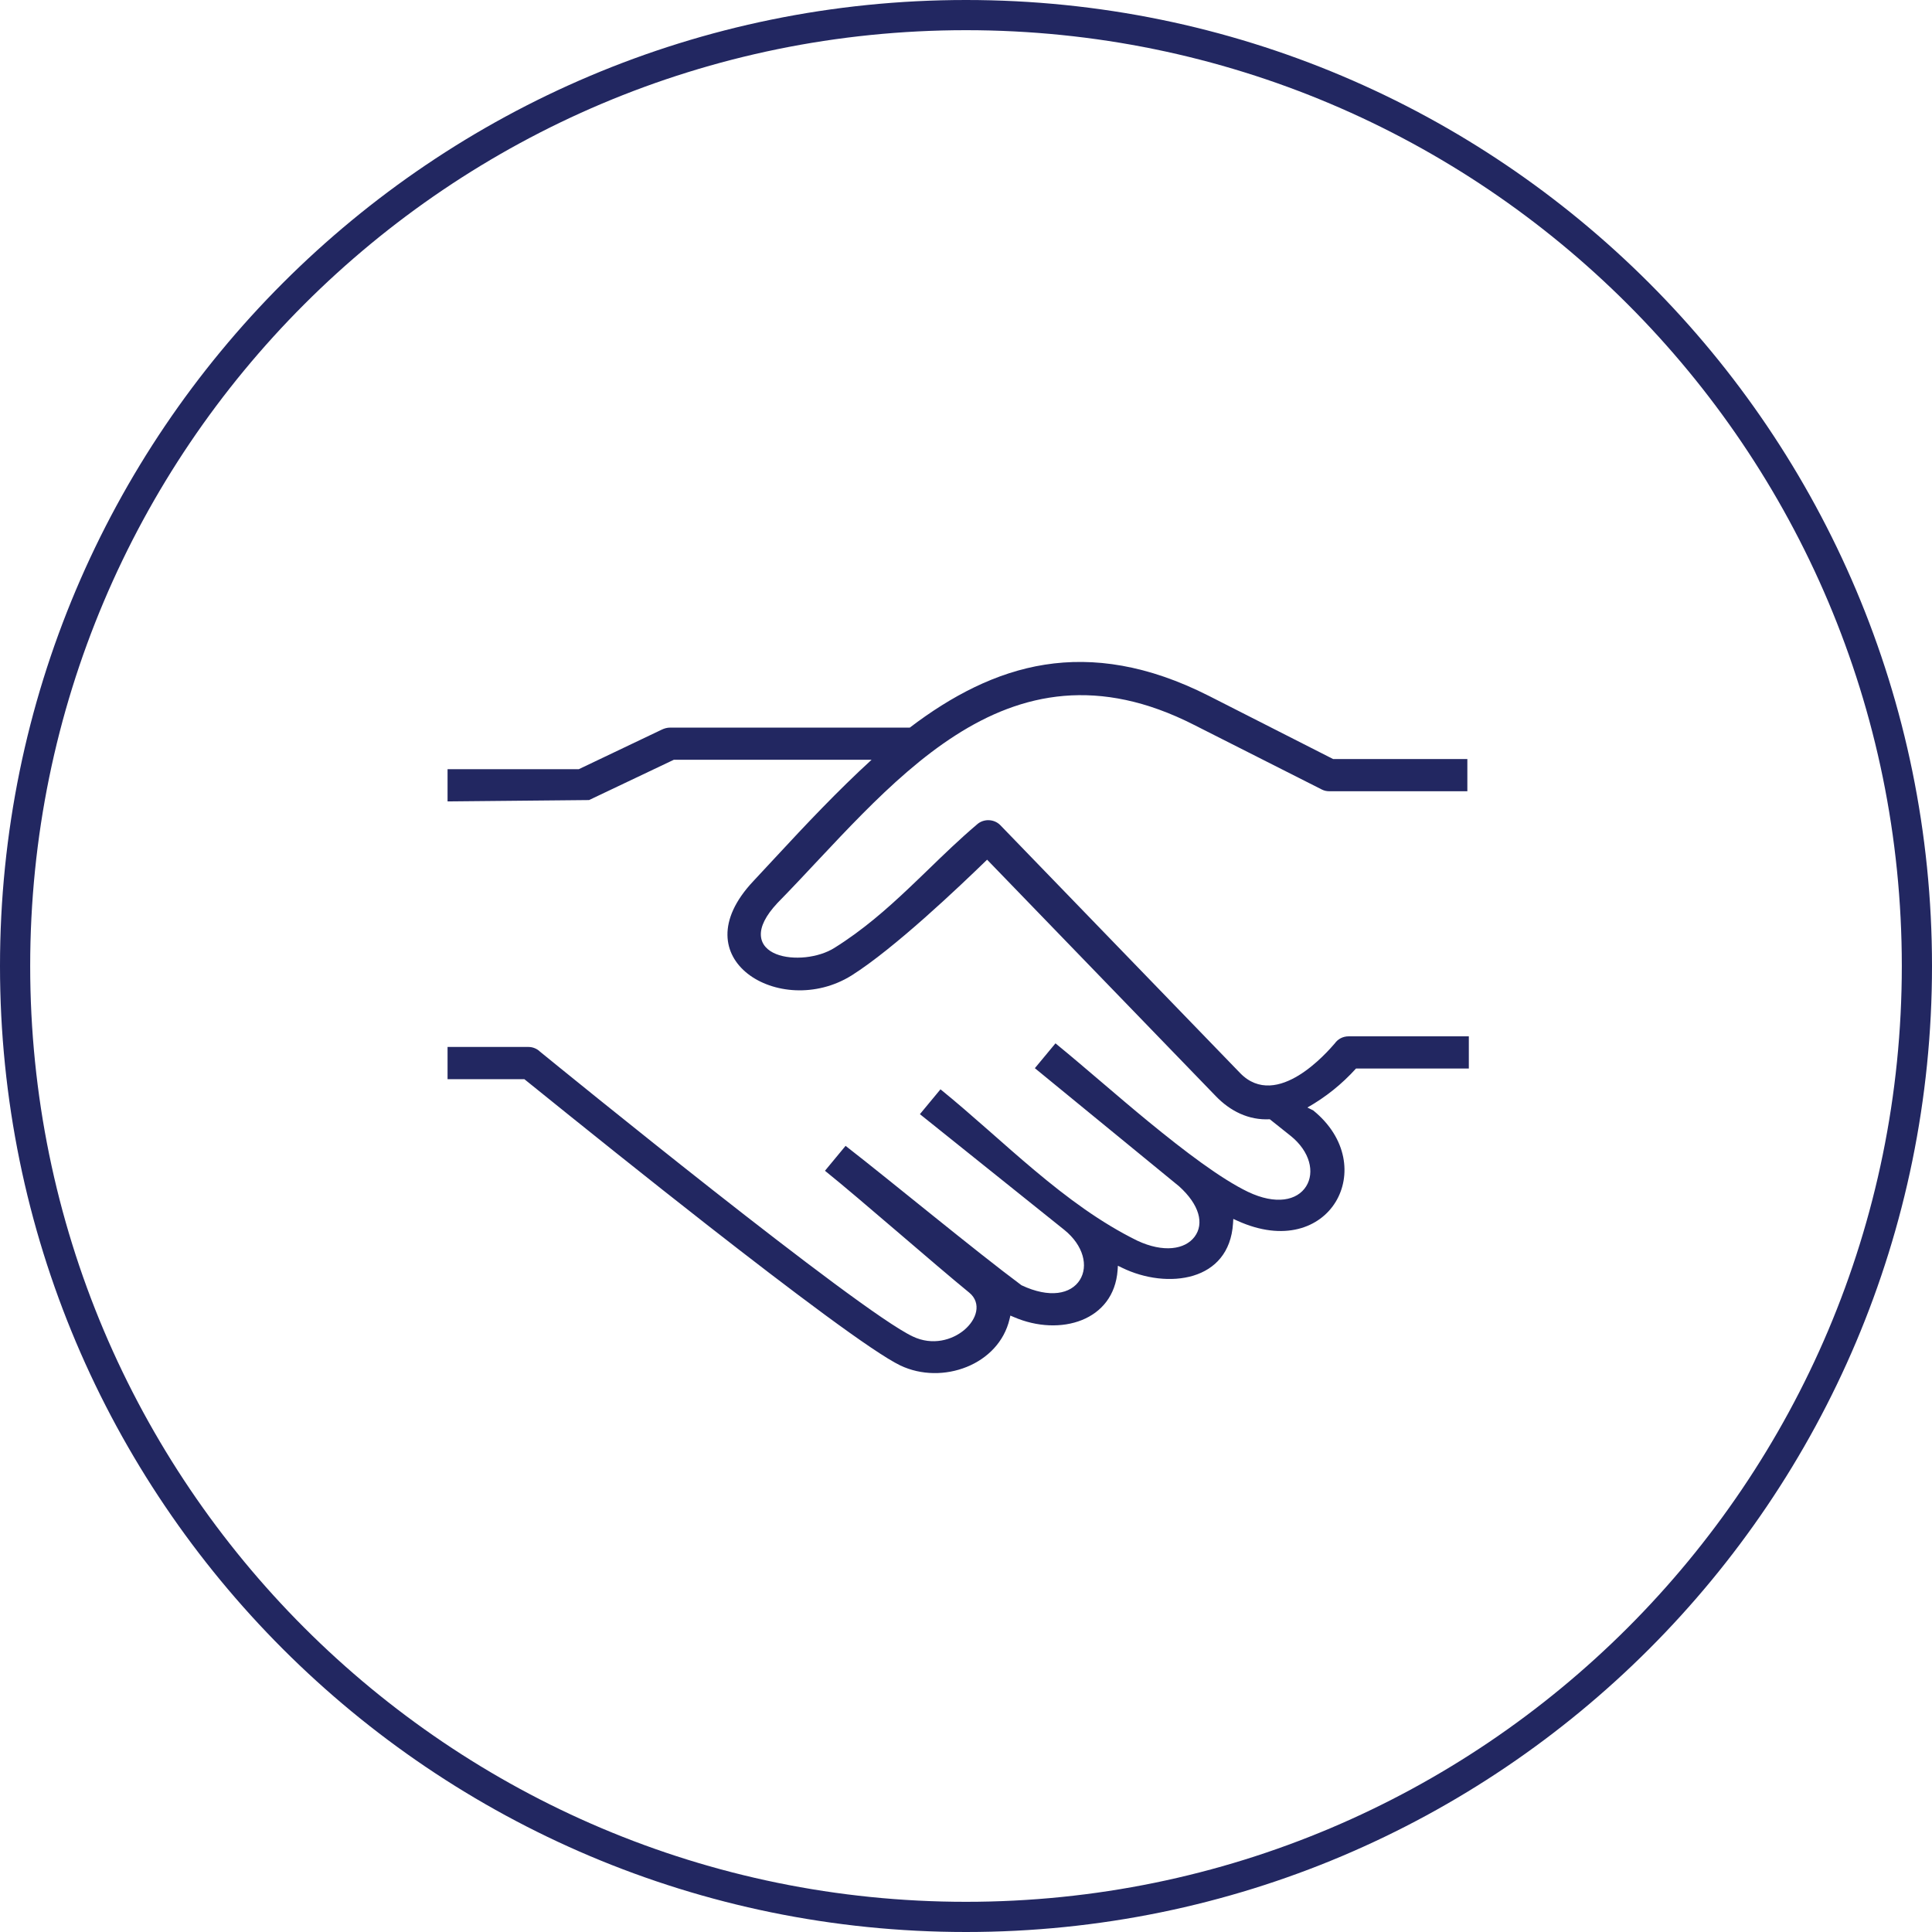
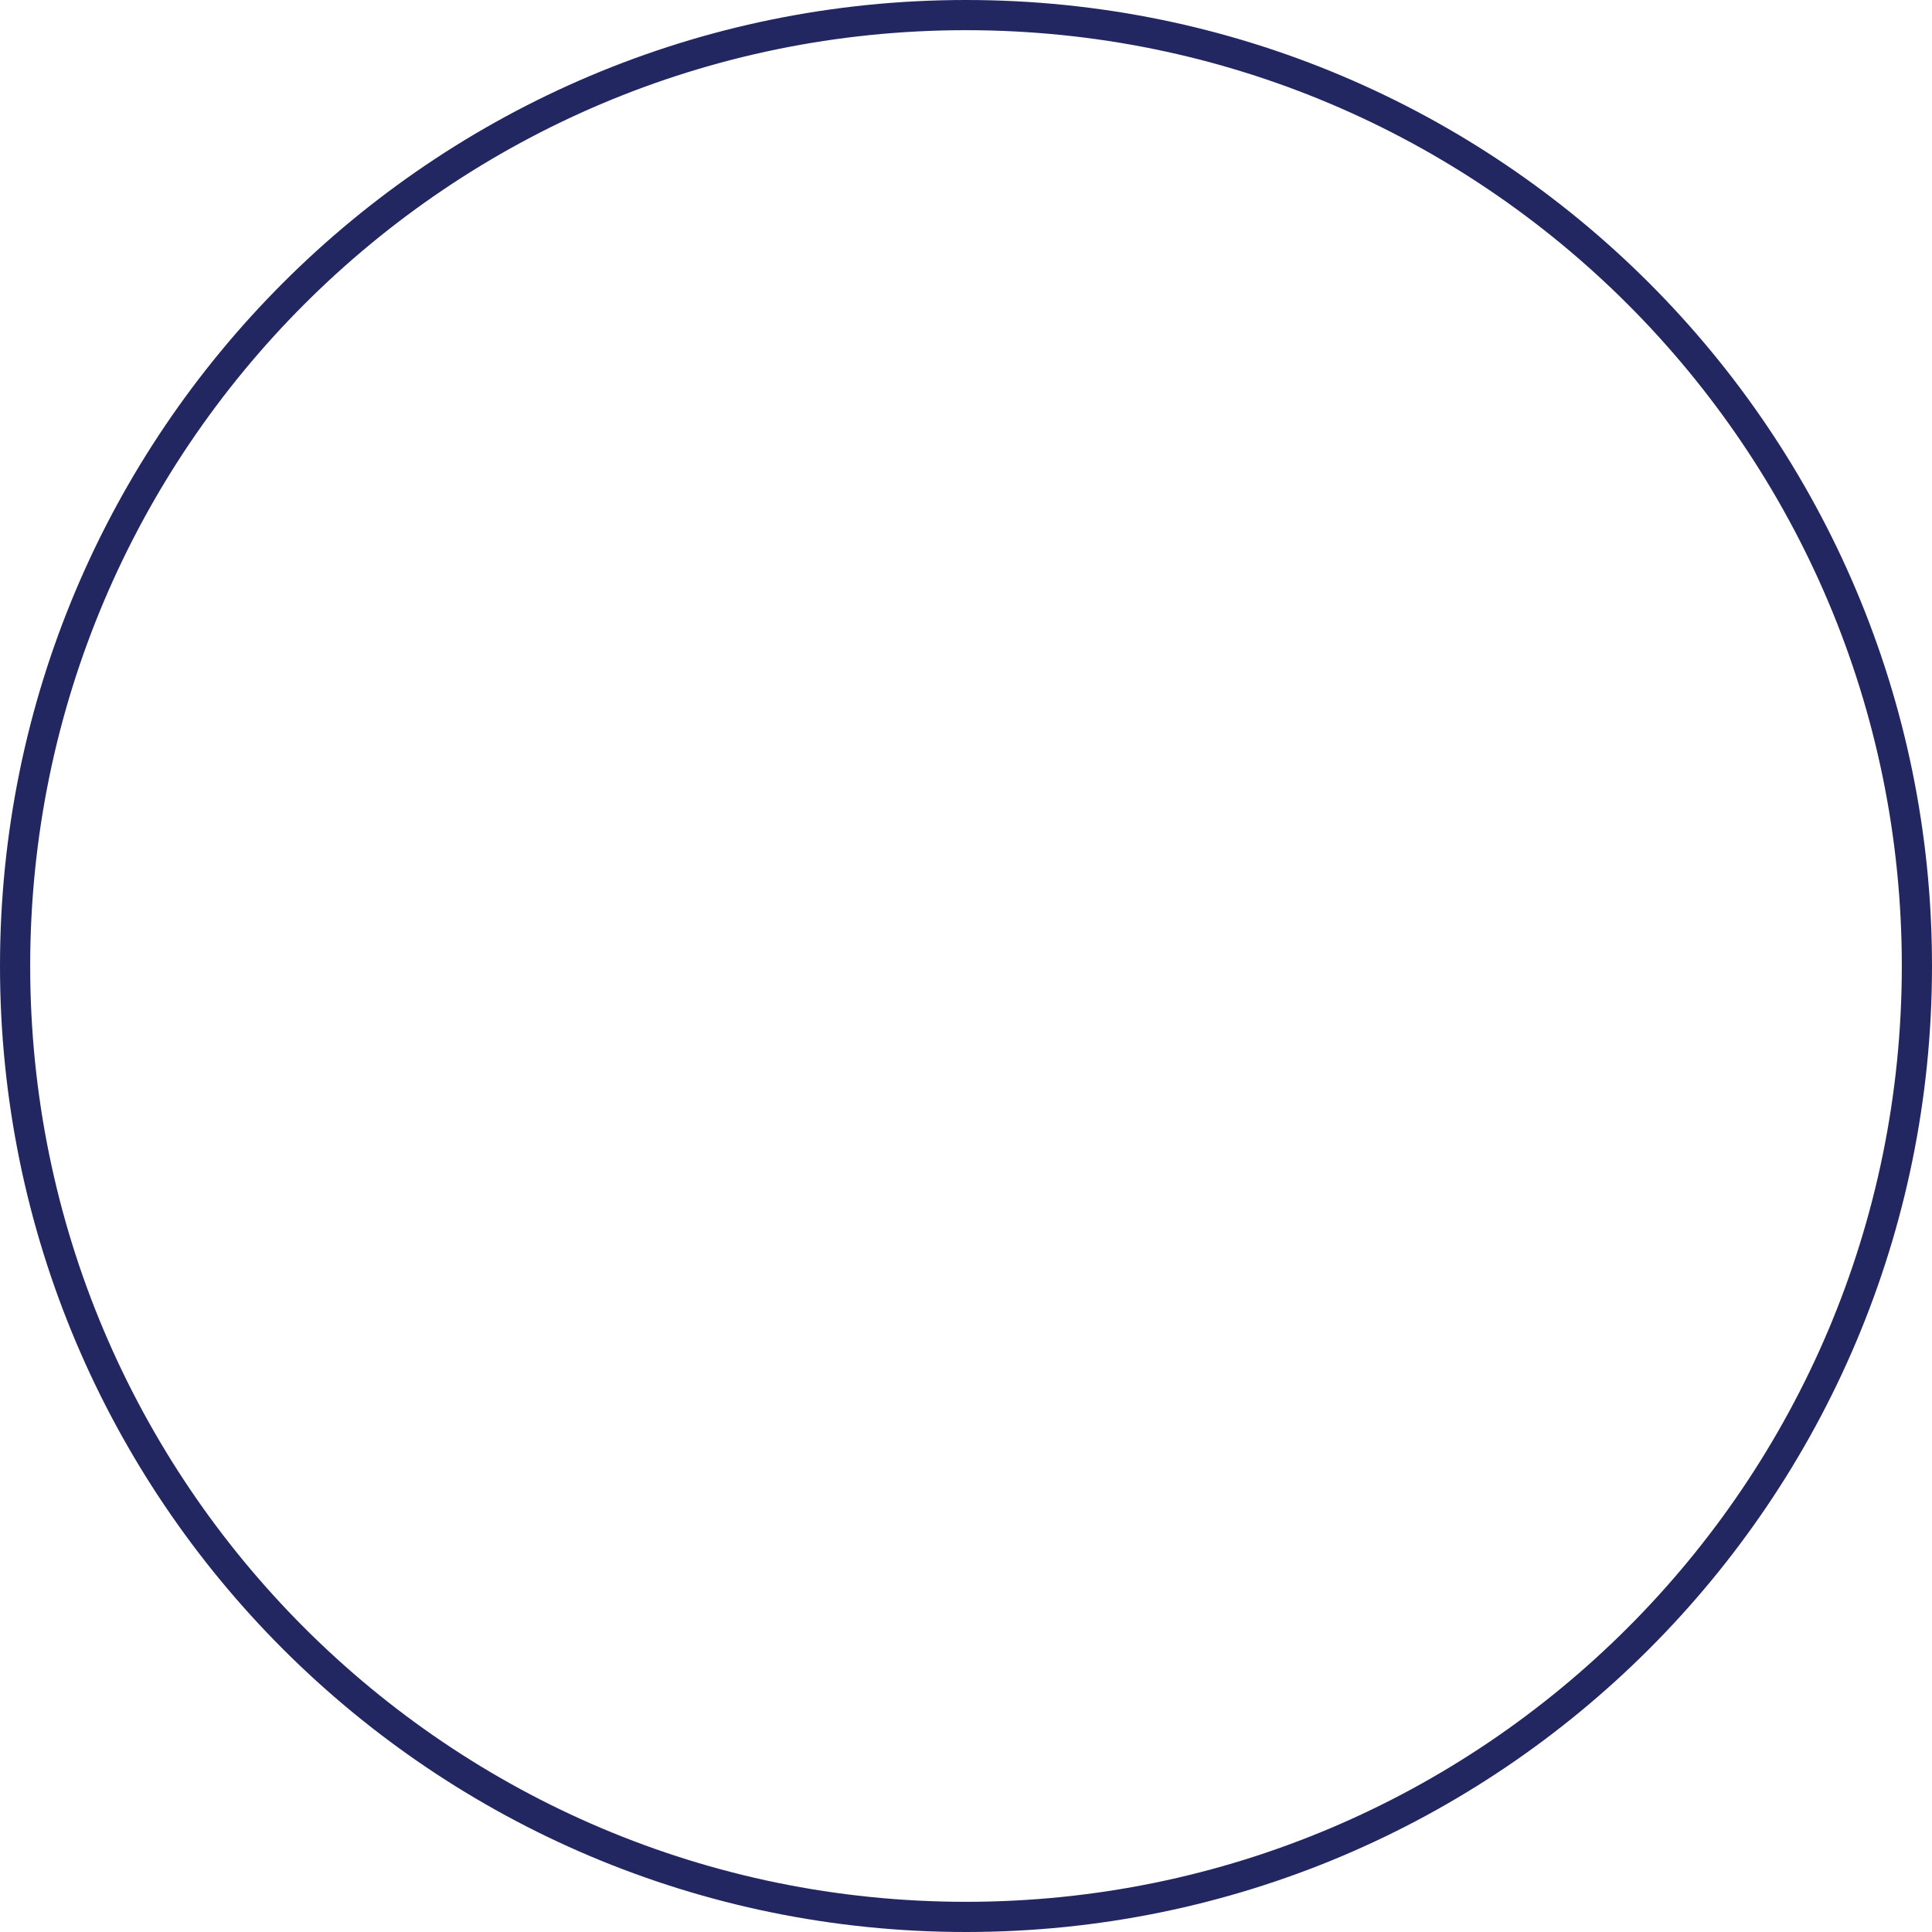
<svg xmlns="http://www.w3.org/2000/svg" width="64" height="64" viewBox="0 0 64 64" fill="none">
  <path fill-rule="evenodd" clip-rule="evenodd" d="M32 63C49.121 63 63 49.121 63 32C63 14.879 49.121 1 32 1C14.879 1 1 14.879 1 32C1 49.121 14.879 63 32 63ZM32 64C49.673 64 64 49.673 64 32C64 14.327 49.673 0 32 0C14.327 0 0 14.327 0 32C0 49.673 14.327 64 32 64Z" fill="#222761" />
-   <path d="M24.098 30.976C24.091 30.458 24.335 29.846 24.959 29.185C25.2 28.928 25.44 28.669 25.68 28.41C26.711 27.297 27.751 26.195 28.871 25.169H22.32L19.513 26.503L14.826 26.548V25.481H19.172L21.916 24.173C22.003 24.13 22.101 24.103 22.196 24.103H30.138C31.508 23.059 32.994 22.271 34.613 22.018C36.23 21.765 38.016 22.024 40.042 23.05L44.163 25.145H48.608V26.211H44.041C43.955 26.211 43.874 26.197 43.794 26.157L39.549 24.01C37.975 23.209 36.551 22.941 35.243 23.052C33.935 23.164 32.75 23.654 31.651 24.36C29.458 25.766 27.585 28.046 25.755 29.912C25.36 30.334 25.188 30.694 25.205 30.989C25.222 31.295 25.436 31.495 25.712 31.605C25.987 31.715 26.34 31.745 26.685 31.709C27.03 31.672 27.379 31.567 27.646 31.397C28.578 30.814 29.361 30.128 30.108 29.421C30.328 29.214 30.543 29.005 30.759 28.797C31.279 28.293 31.797 27.792 32.357 27.317C32.575 27.114 32.922 27.124 33.129 27.327L41.084 35.55C41.384 35.859 41.722 35.972 42.062 35.957C42.397 35.942 42.727 35.803 43.022 35.623C43.609 35.264 44.089 34.713 44.22 34.56C44.315 34.425 44.48 34.33 44.673 34.33H48.657V35.396H44.92C44.45 35.915 43.917 36.343 43.309 36.688L43.501 36.783C44.641 37.708 44.764 38.967 44.243 39.818C43.724 40.666 42.538 41.143 40.987 40.438L40.855 40.378L40.846 40.523C40.815 41.014 40.662 41.392 40.432 41.674C40.203 41.956 39.891 42.148 39.533 42.257C38.814 42.476 37.917 42.362 37.165 41.994L37.032 41.929L37.022 42.077C36.96 42.918 36.487 43.467 35.84 43.728C35.188 43.991 34.353 43.963 33.58 43.627L33.47 43.58L33.443 43.696C33.265 44.453 32.712 45.003 32.024 45.281C31.335 45.56 30.517 45.563 29.823 45.232C29.38 45.02 28.472 44.398 27.328 43.556C26.187 42.717 24.821 41.667 23.467 40.609C21.42 39.008 19.392 37.382 17.37 35.749H14.826V34.682H17.513C17.65 34.682 17.794 34.743 17.887 34.836C18.212 35.101 20.849 37.249 23.629 39.436C25.019 40.529 26.445 41.632 27.635 42.514C28.821 43.393 29.783 44.06 30.24 44.274C30.889 44.582 31.546 44.393 31.948 44.052C32.148 43.881 32.292 43.666 32.336 43.446C32.381 43.22 32.316 42.993 32.112 42.824C30.939 41.867 28.517 39.739 27.328 38.783L28.011 37.958C29.522 39.132 32.302 41.434 33.837 42.575C34.771 43.016 35.476 42.867 35.77 42.402C36.06 41.942 35.894 41.255 35.255 40.74L30.473 36.908L31.155 36.085C33.251 37.785 35.232 39.901 37.679 41.101C38.538 41.501 39.253 41.395 39.573 40.968C39.897 40.535 39.732 39.907 39.061 39.3L34.281 35.385L34.964 34.562C36.004 35.413 37.009 36.306 38.048 37.158C39.232 38.129 40.445 39.051 41.34 39.481C42.267 39.923 42.971 39.769 43.267 39.3C43.559 38.837 43.397 38.145 42.758 37.63L42.064 37.077C41.364 37.114 40.751 36.807 40.272 36.308L32.699 28.478C31.774 29.377 29.619 31.426 28.204 32.317C27.023 33.05 25.59 32.901 24.768 32.255C24.359 31.934 24.104 31.493 24.098 30.976Z" fill="#222761" />
</svg>